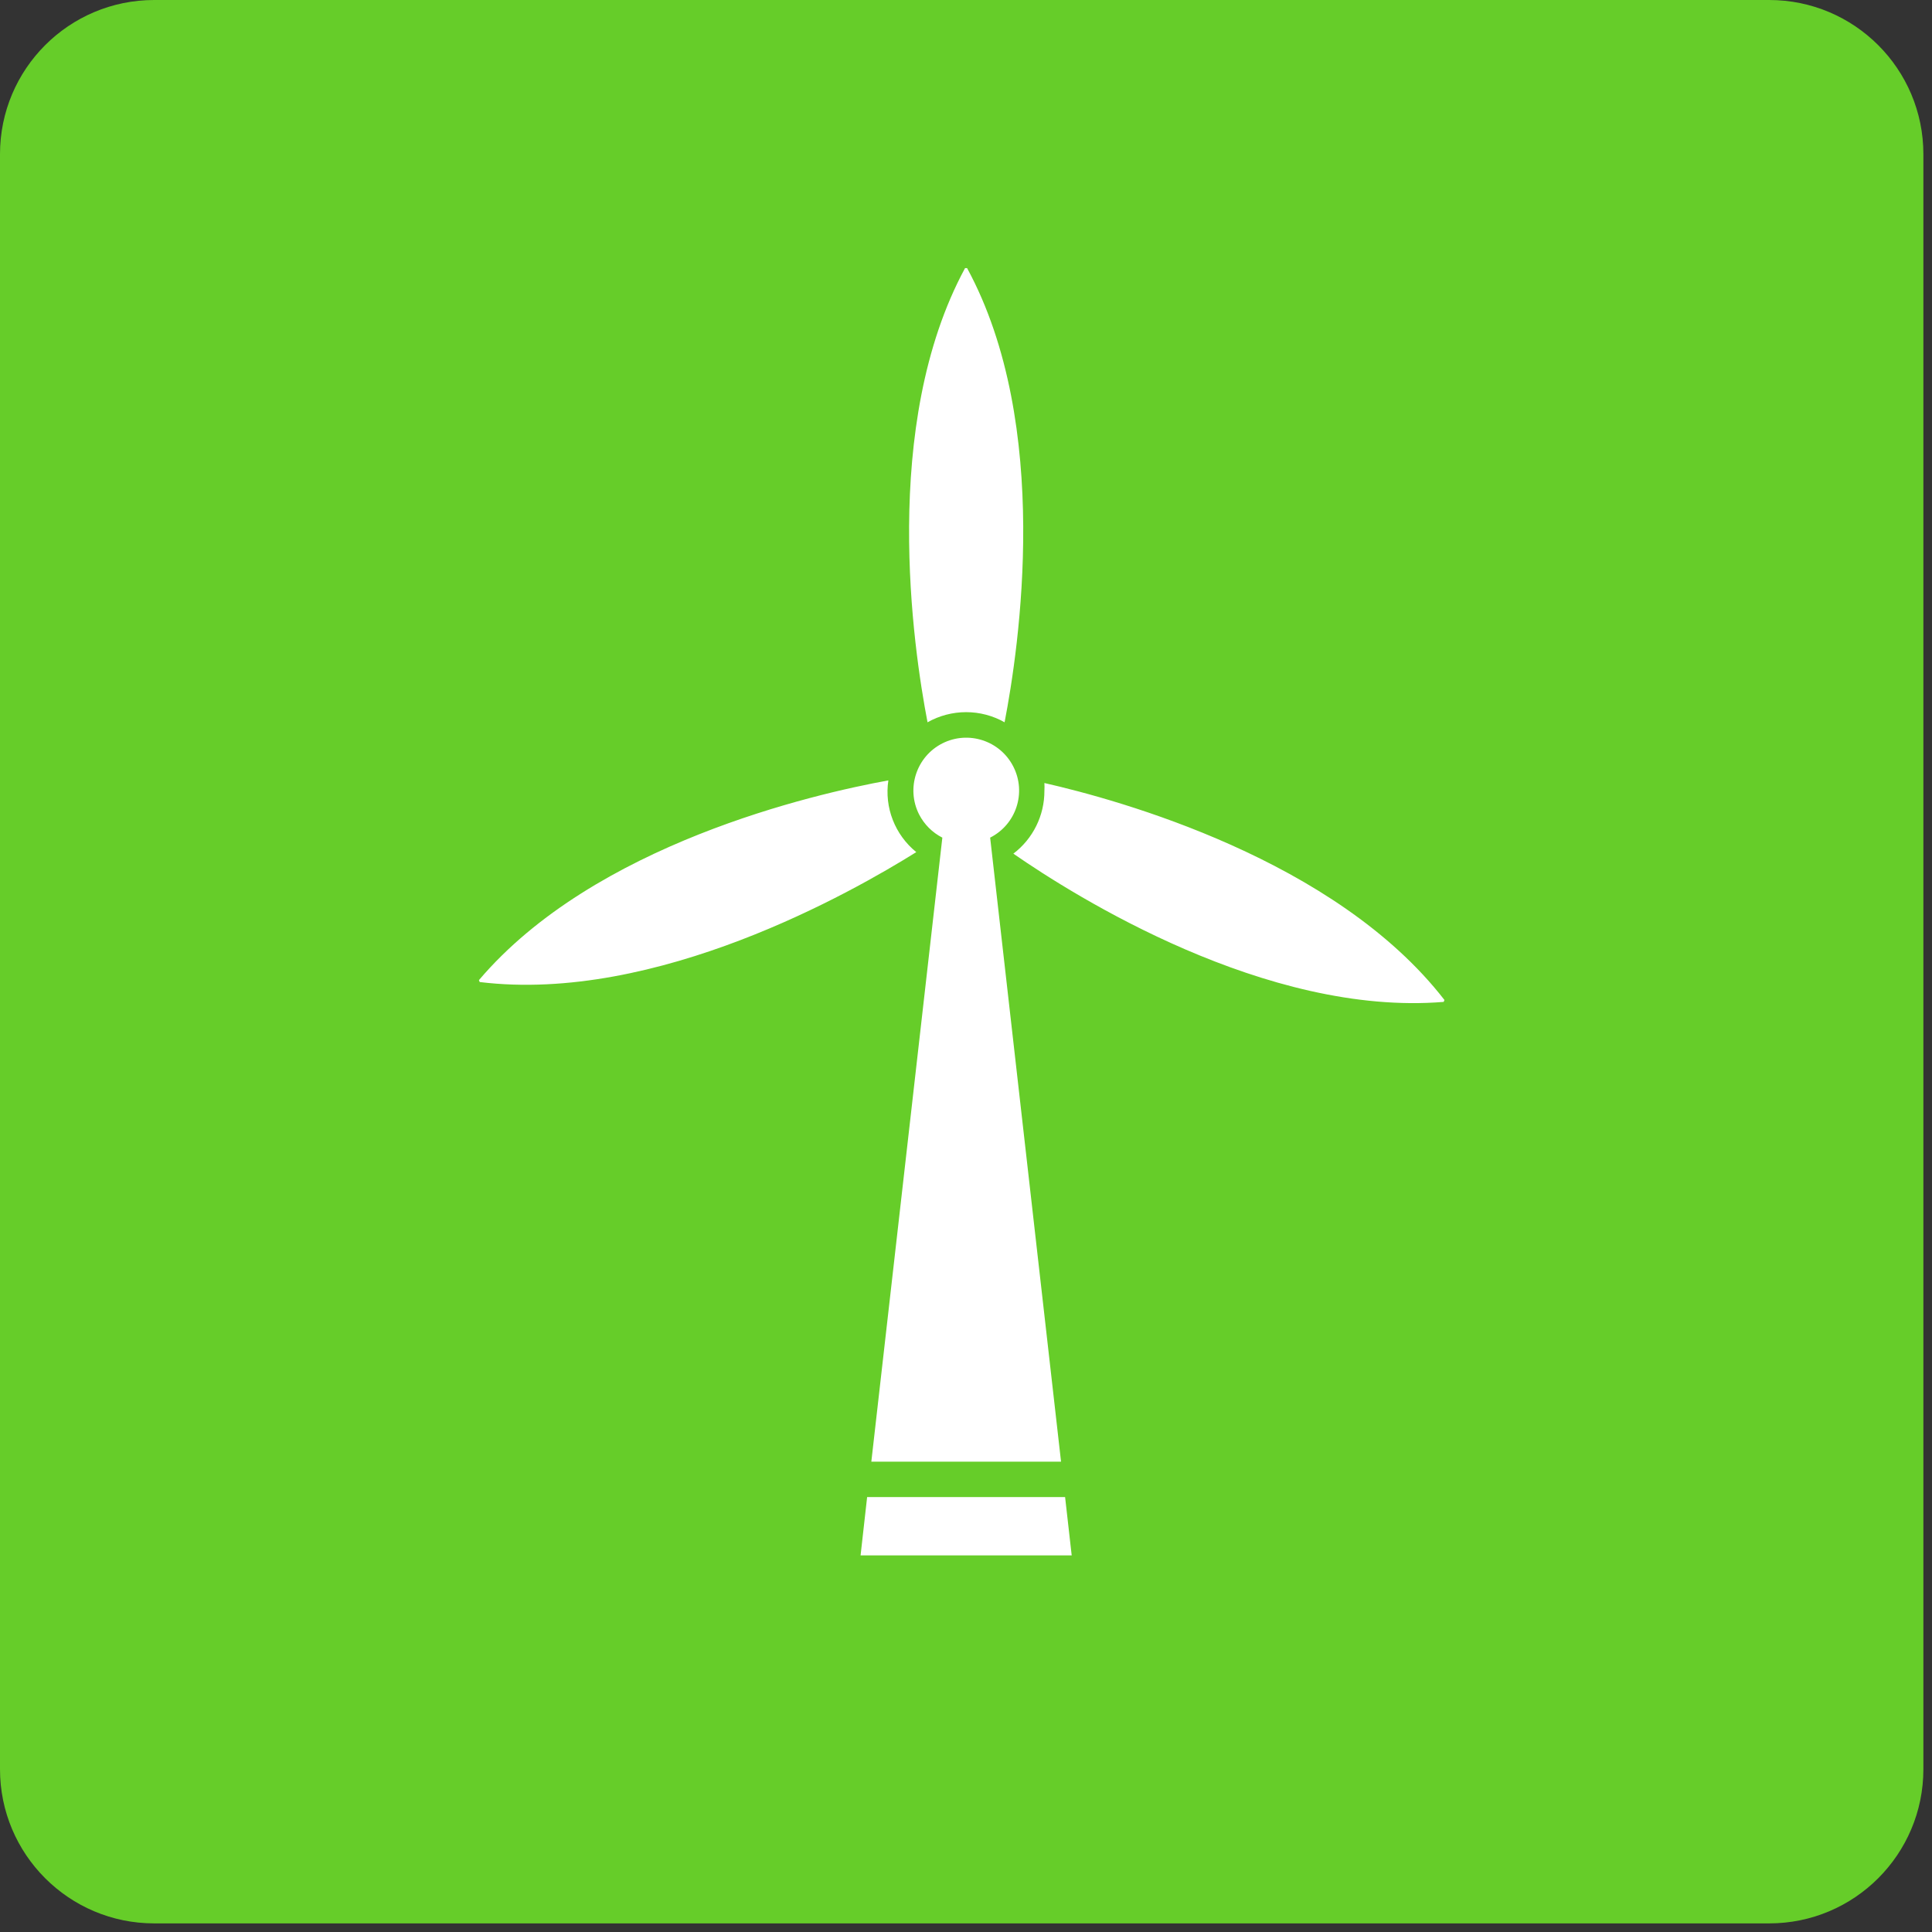
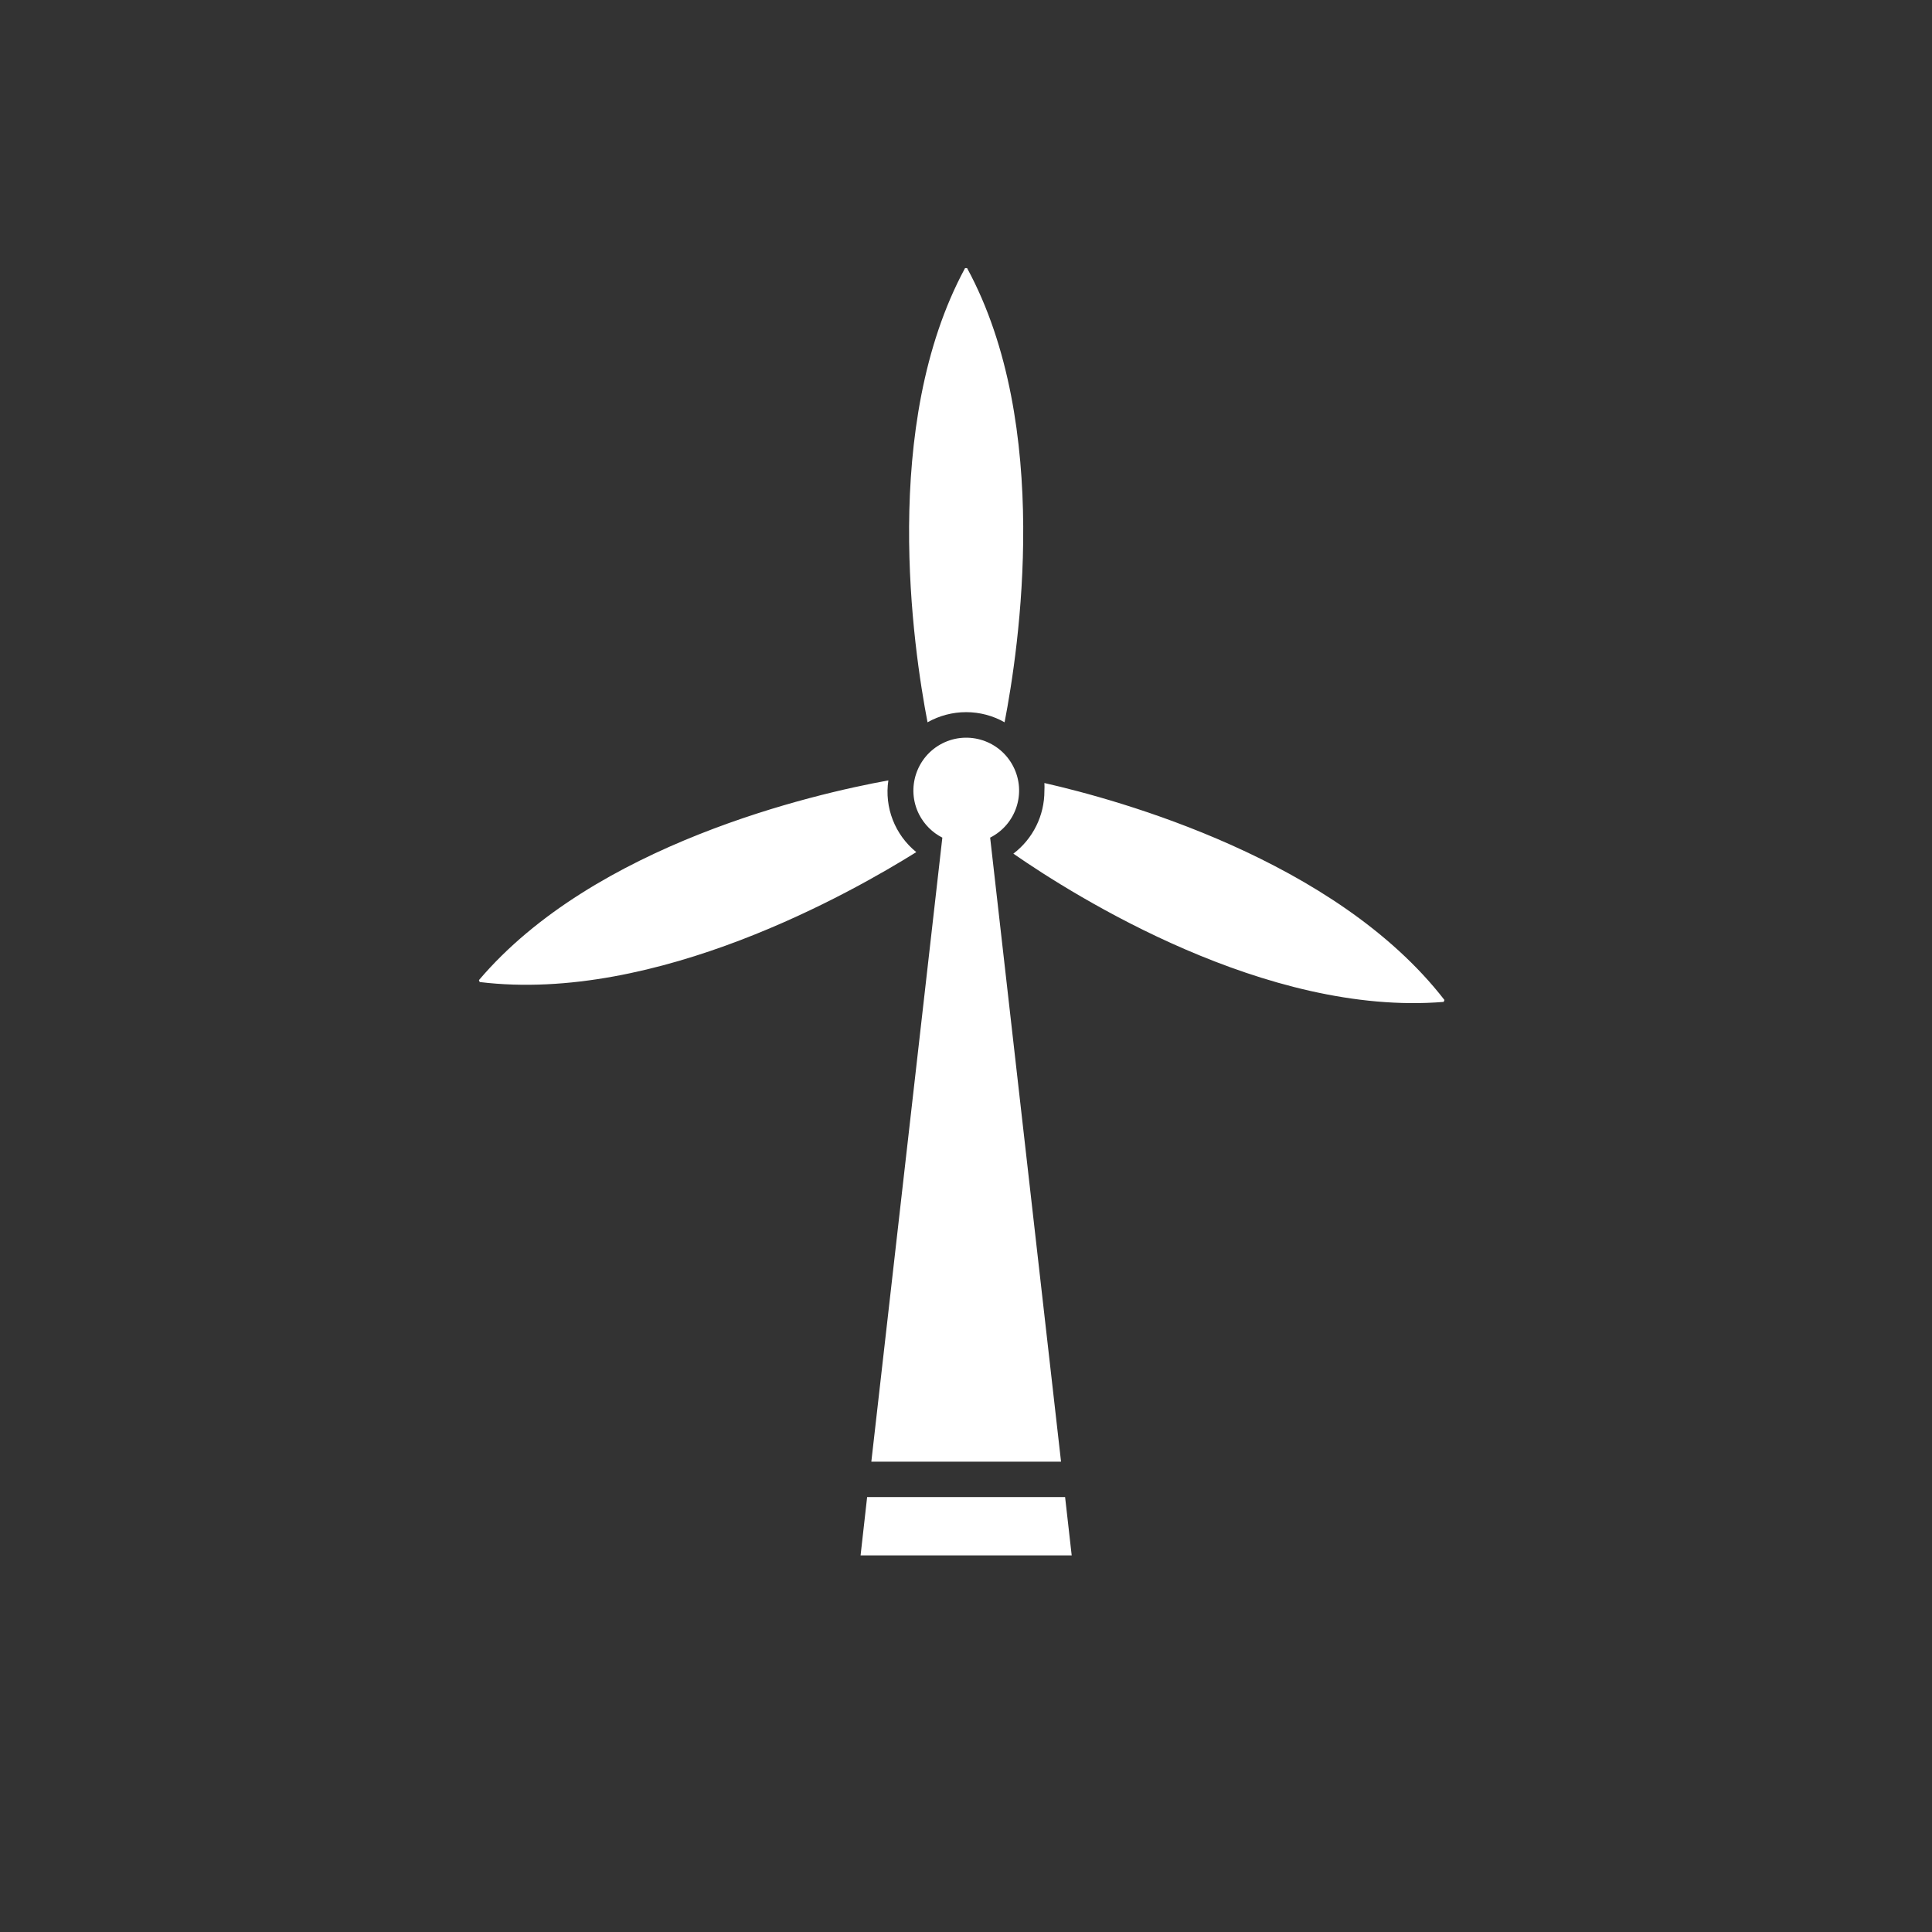
<svg xmlns="http://www.w3.org/2000/svg" width="100%" height="100%" viewBox="0 0 148 148" version="1.1" xml:space="preserve" style="fill-rule:evenodd;clip-rule:evenodd;stroke-linejoin:round;stroke-miterlimit:2;">
  <rect x="0" y="0" width="148" height="148" fill="#333333" stroke="none" />
-   <path d="M135.529,0c6.523,0 11.811,5.288 11.811,11.811c-0,27.608 -0,96.11 -0,123.718c-0,6.523 -5.288,11.811 -11.811,11.811l-123.718,-0c-6.523,-0 -11.811,-5.288 -11.811,-11.811c-0,-27.608 -0,-96.11 0,-123.718c0,-6.523 5.288,-11.811 11.811,-11.811l123.718,0Z" style="fill:#66cd29;" />
  <path d="M66.748,111.97l5.44,-47.803c-0.767,-0.39 -1.387,-1.011 -1.781,-1.778c-1.008,-1.993 -0.212,-4.428 1.781,-5.442c1.993,-1.008 4.429,-0.213 5.44,1.781c1.014,1.993 0.218,4.428 -1.778,5.439l5.431,47.803l-14.533,0Zm10.88,-46.576c1.505,-1.143 2.386,-2.927 2.378,-4.817c0.011,-0.198 0.011,-0.396 -0,-0.594c5.649,1.284 22.29,5.83 30.645,16.62l-0.06,0.147c-13.588,1.117 -28.201,-8.056 -32.963,-11.356Zm-7.436,-0.118c-4.897,3.056 -19.887,11.609 -33.446,9.952l-0.057,-0.147c8.846,-10.42 25.665,-14.263 31.363,-15.299c-0.313,2.079 0.506,4.17 2.14,5.494Zm3.82,-10.722c-1.04,0 -2.057,0.268 -2.959,0.776c-1.097,-5.701 -3.627,-22.77 2.875,-34.793l0.155,0c6.537,12.043 3.973,29.109 2.873,34.793c-0.897,-0.508 -1.91,-0.776 -2.944,-0.776Z" style="fill:#fff;" />
  <path d="M65.924,119.151l16.173,-0l-0.506,-4.469l-15.165,-0l-0.502,4.469Z" style="fill:#fff;fill-rule:nonzero;" />
</svg>